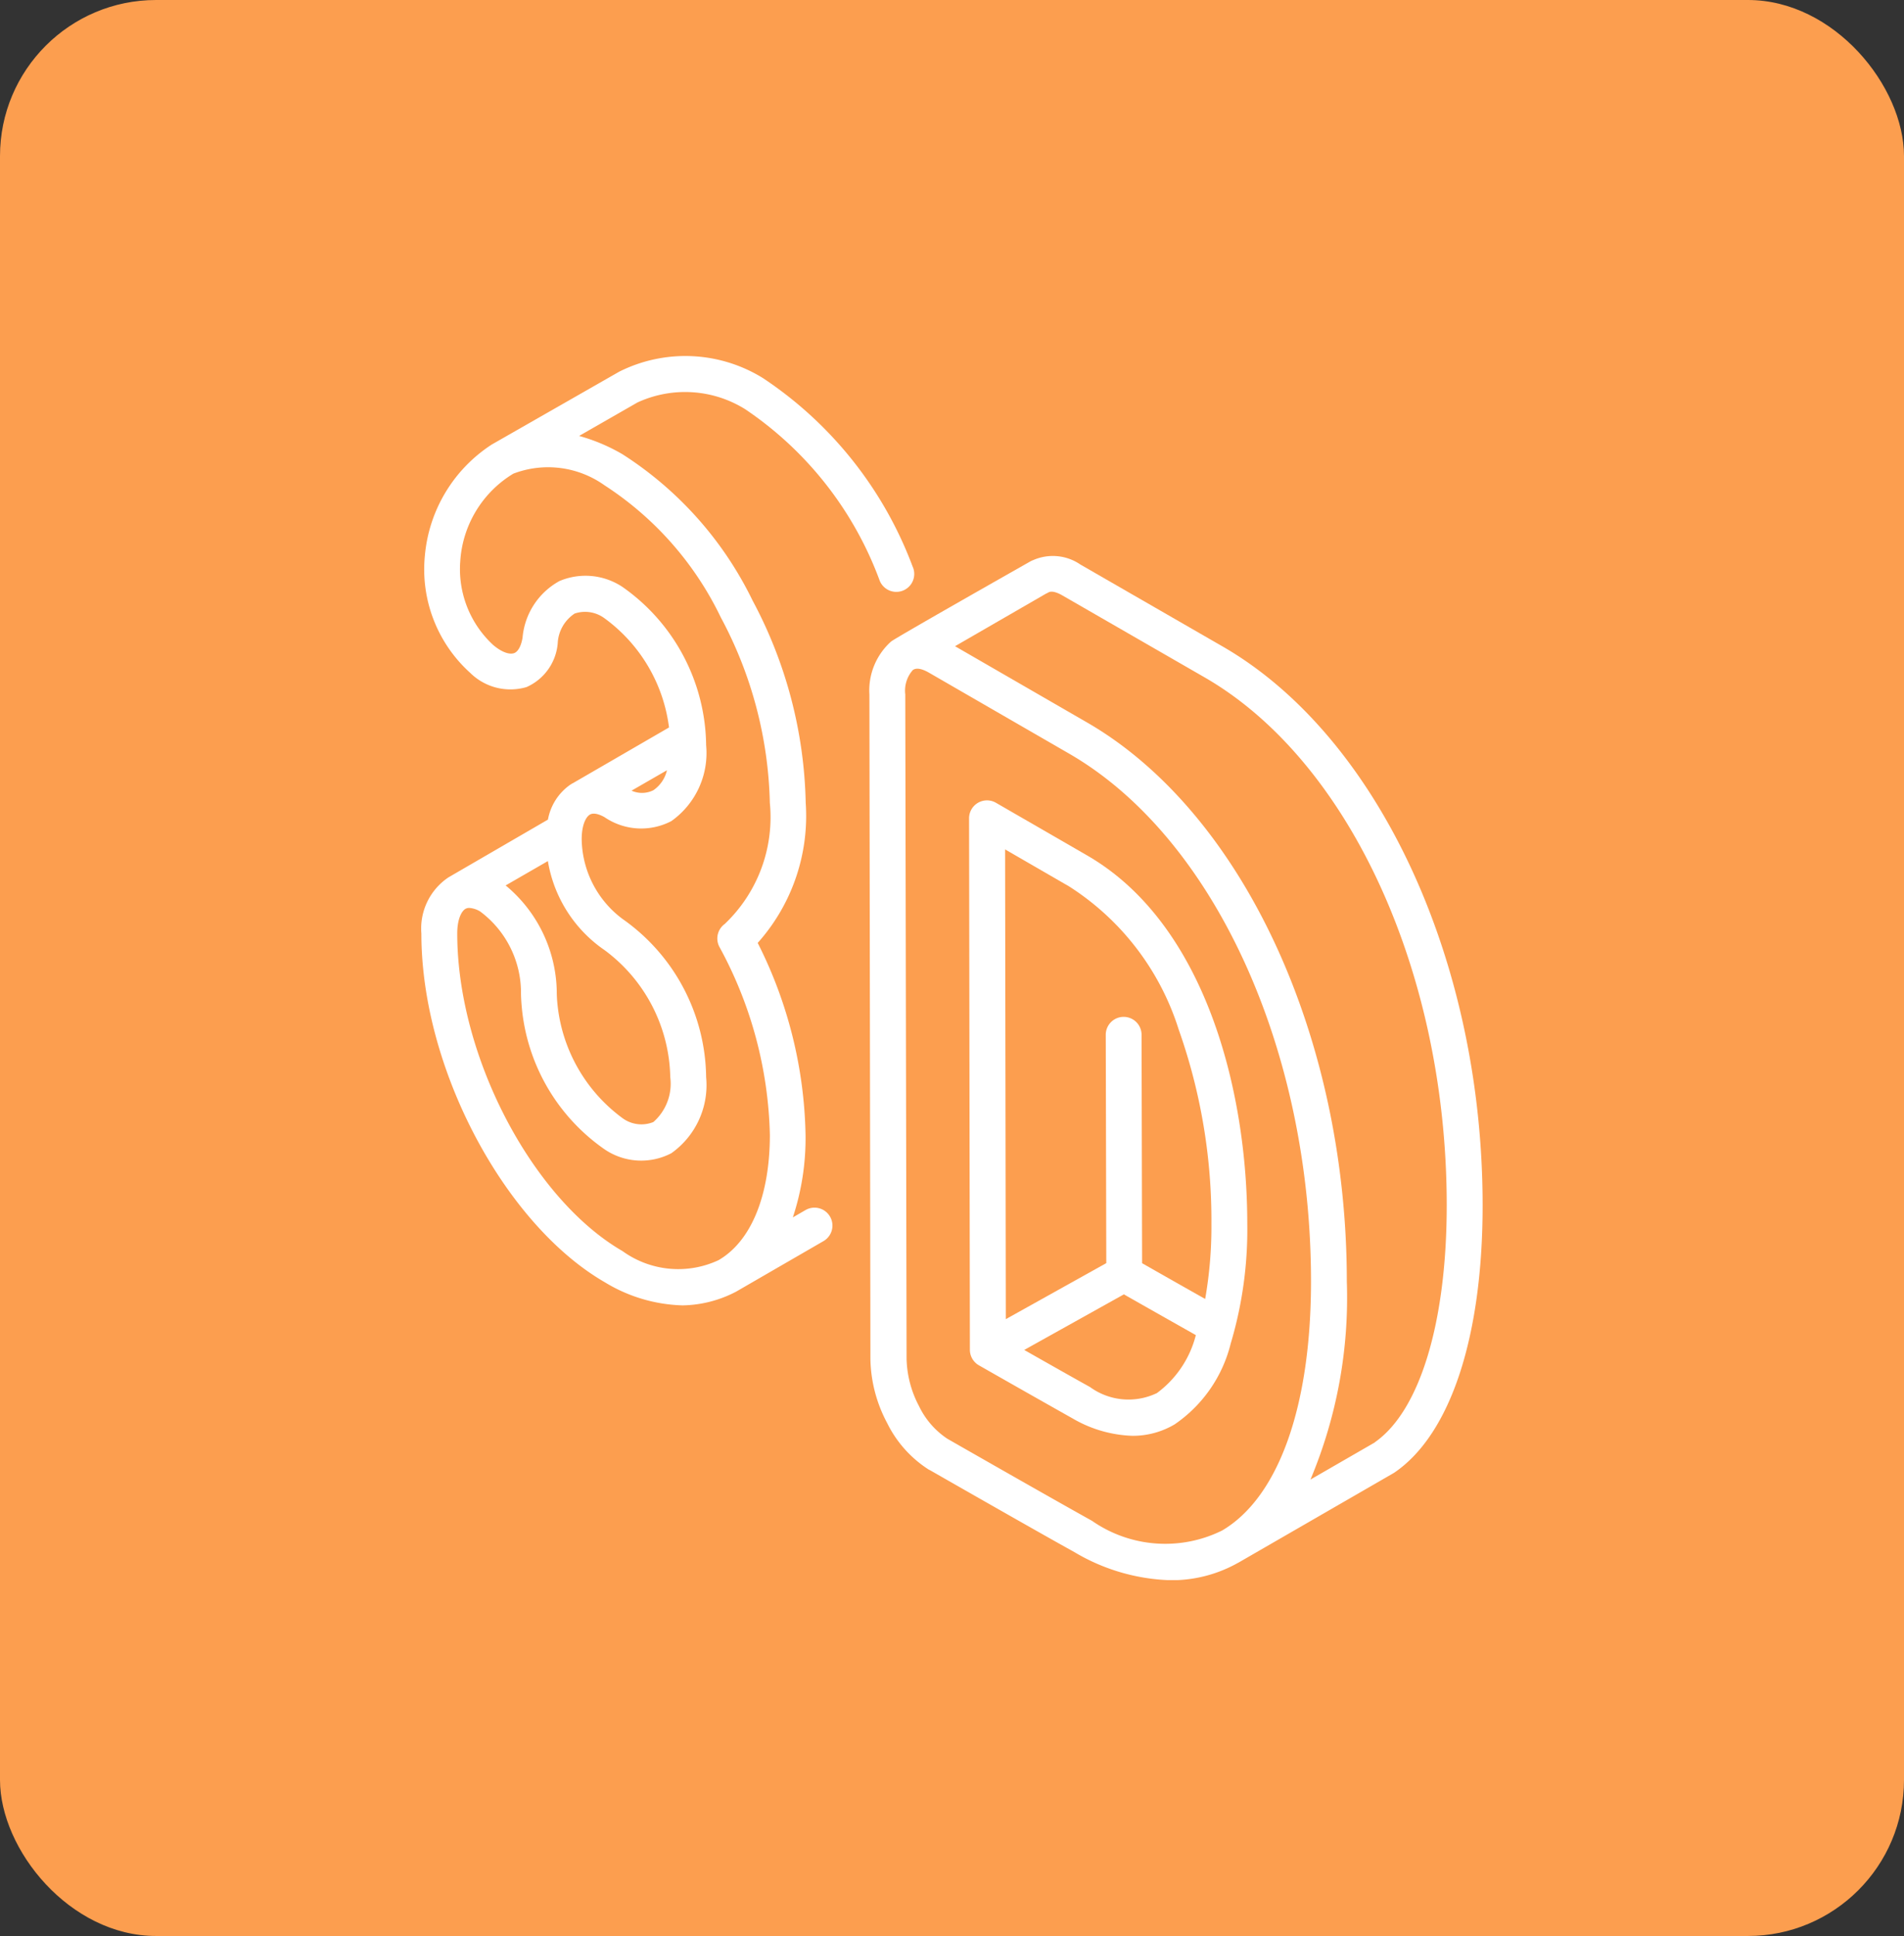
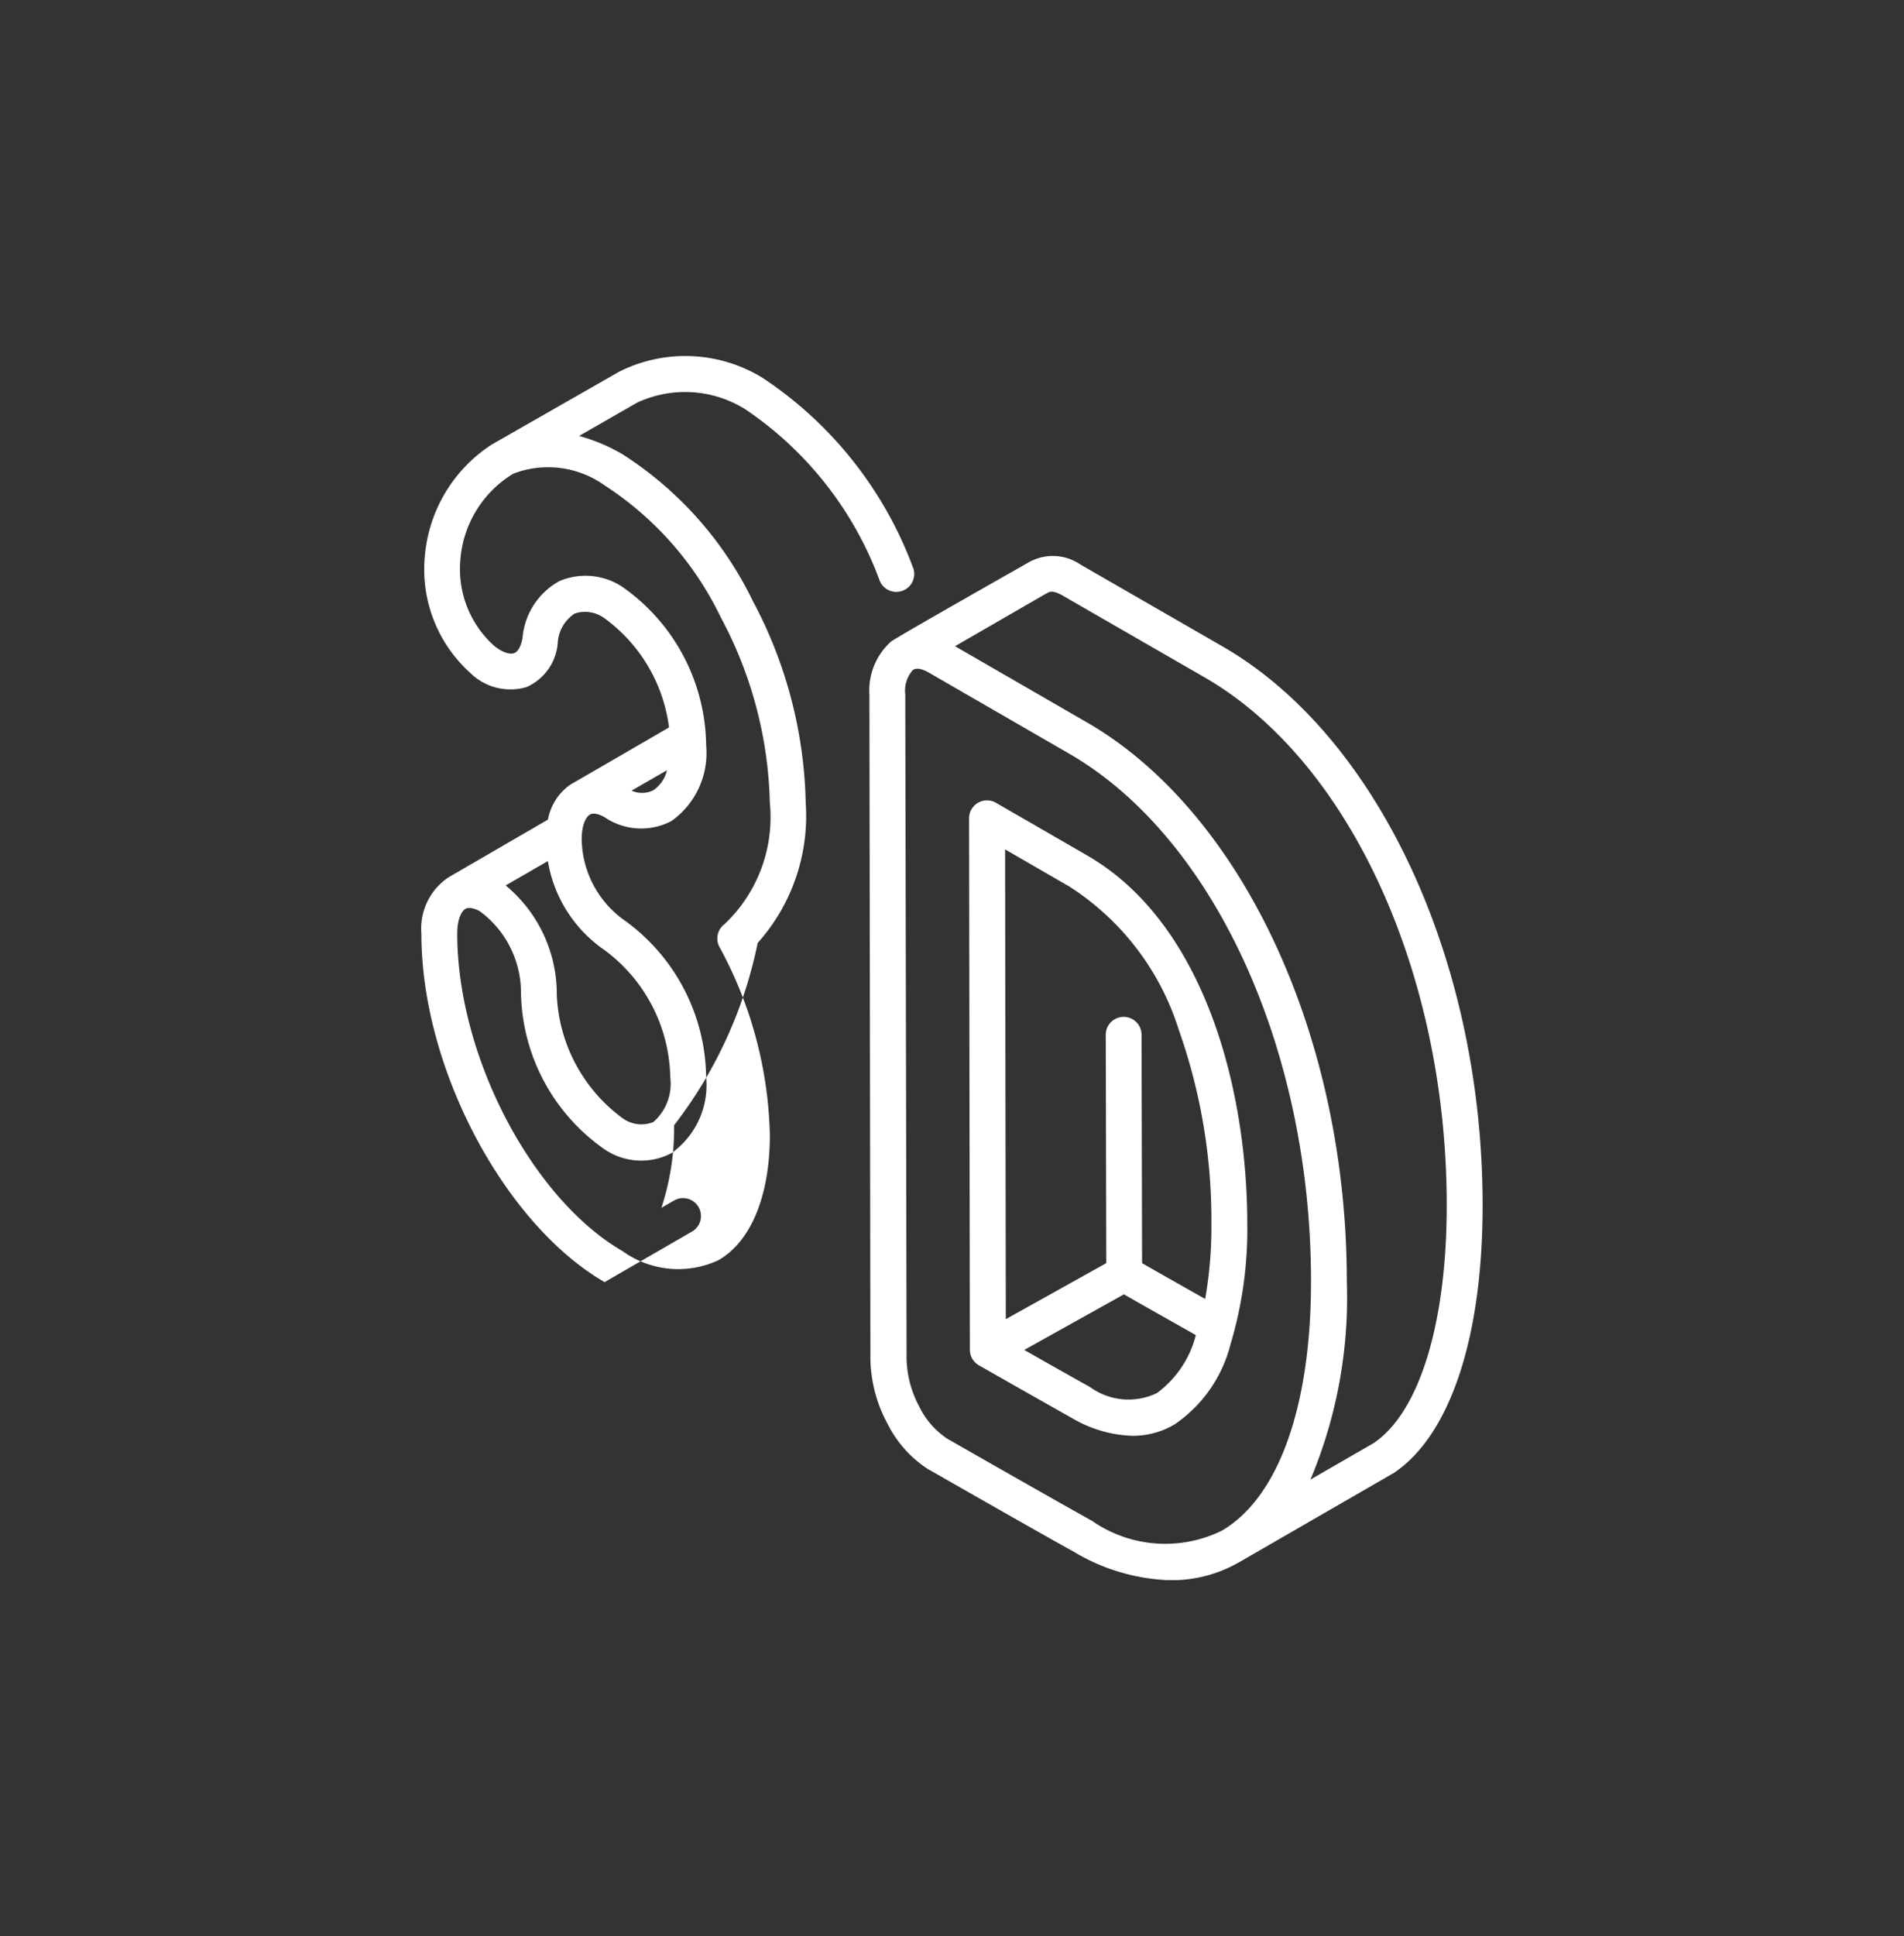
<svg xmlns="http://www.w3.org/2000/svg" width="61" height="62" viewBox="0 0 61 62">
  <rect x="0" y="0" width="61" height="62" fill="#333333" stroke="none" />
  <defs>
    <clipPath id="clip-path">
      <rect id="Rectangle_172" data-name="Rectangle 172" width="34" height="39.206" fill="#fff" />
    </clipPath>
  </defs>
  <g id="Groupe_523" data-name="Groupe 523" transform="translate(-833 -866)">
-     <rect id="Rectangle_210" data-name="Rectangle 210" width="61" height="62" rx="5" transform="translate(833 866)" fill="#fc9e4f" />
    <g id="Groupe_472" data-name="Groupe 472" transform="translate(846.5 877.397)">
      <g id="Groupe_471" data-name="Groupe 471" clip-path="url(#clip-path)">
        <path id="Tracé_117" data-name="Tracé 117" d="M238.062,199.455c0-4.272-1.348-9.616-5.133-11.8l-2.919-1.685a.574.574,0,0,0-.861.5l.026,17.016a.574.574,0,0,0,.29.5c1.438.819,2.448,1.39,3,1.7a4.055,4.055,0,0,0,1.917.557,2.627,2.627,0,0,0,1.355-.368,4.417,4.417,0,0,0,1.794-2.586A12.76,12.76,0,0,0,238.062,199.455Zm-5.707-10.806a8.442,8.442,0,0,1,3.511,4.586,18.3,18.3,0,0,1,1.047,6.22,13.373,13.373,0,0,1-.2,2.405q-.768-.432-2.021-1.145l-.017-7.316a.574.574,0,0,0-.574-.573h0a.574.574,0,0,0-.573.576l.017,7.311-3.219,1.794-.023-15.044Zm2.8,16.231a2.1,2.1,0,0,1-2.133-.2c-.43-.238-1.137-.637-2.106-1.187l3.193-1.78c.995.566,1.766,1,2.305,1.305a3.32,3.32,0,0,1-1.26,1.866" transform="translate(-211.602 -171.658)" fill="#fff" />
        <path id="Tracé_118" data-name="Tracé 118" d="M198.775,86.583l-4.565-2.629a1.56,1.56,0,0,0-1.512-.141.579.579,0,0,0-.094.043s-4.3,2.435-4.46,2.565a2.105,2.105,0,0,0-.693,1.7l.032,21.284a4.509,4.509,0,0,0,.536,2.042,3.707,3.707,0,0,0,1.346,1.5l.008,0c.033.019,3.362,1.924,4.646,2.635a6.374,6.374,0,0,0,3.091.9,4.336,4.336,0,0,0,2.152-.558l.017-.008,4.962-2.863.038-.024c1.791-1.228,2.818-4.344,2.818-8.547C207.1,96.648,203.752,89.457,198.775,86.583Zm-4.2,27.992c-1.276-.708-4.6-2.608-4.633-2.628l0,0a2.6,2.6,0,0,1-.9-1.038,3.393,3.393,0,0,1-.4-1.509L188.6,88.115a1,1,0,0,1,.239-.779c.142-.108.371,0,.495.067l4.517,2.608c4.635,2.676,7.748,9.468,7.748,16.9,0,4-1.037,6.911-2.845,7.977A4.108,4.108,0,0,1,194.576,114.575Zm9.071-2.508-2.065,1.191a15.025,15.025,0,0,0,1.165-6.346c0-7.83-3.344-15.022-8.322-17.9l-4.23-2.442,2.914-1.683a.583.583,0,0,0,.076-.038c.123-.073.335.028.45.095l4.565,2.629c4.634,2.676,7.748,9.468,7.748,16.9,0,3.748-.86,6.582-2.3,7.588" transform="translate(-173.097 -77.272)" fill="#fff" />
-         <path id="Tracé_119" data-name="Tracé 119" d="M15.747,6.77a12.5,12.5,0,0,0-4.8-6.056A4.723,4.723,0,0,0,6.335.508L2.257,2.838h0A4.737,4.737,0,0,0,.112,6.4a4.462,4.462,0,0,0,1.456,3.755,1.832,1.832,0,0,0,1.8.452,1.687,1.687,0,0,0,1-1.4,1.209,1.209,0,0,1,.543-.955,1.047,1.047,0,0,1,.95.147A5.119,5.119,0,0,1,7.934,11.9L4.853,13.685c-.009,0-.093.055-.108.066a1.744,1.744,0,0,0-.69,1.1L.869,16.7A1.971,1.971,0,0,0,0,18.5c0,.363.019.741.057,1.123.4,4.041,2.9,8.357,5.813,10.04a5.045,5.045,0,0,0,2.5.745,3.829,3.829,0,0,0,1.712-.439l2.8-1.619a.574.574,0,1,0-.574-.995l-.407.235a8.075,8.075,0,0,0,.407-2.644A14.171,14.171,0,0,0,10.775,18.8a6.1,6.1,0,0,0,1.538-4.489,14.317,14.317,0,0,0-1.7-6.472A11.552,11.552,0,0,0,6.444,3.151a5.79,5.79,0,0,0-1.391-.587L6.909,1.5l.01-.006a3.643,3.643,0,0,1,3.454.213A11.334,11.334,0,0,1,14.684,7.2a.574.574,0,1,0,1.064-.433Zm-7.879,6.5a1.067,1.067,0,0,1-.435.64.817.817,0,0,1-.7.014ZM4.053,16.179a4.308,4.308,0,0,0,1.817,2.852A5.185,5.185,0,0,1,7.974,23.1a1.633,1.633,0,0,1-.541,1.436,1.023,1.023,0,0,1-.99-.125,5.166,5.166,0,0,1-2.085-3.667c-.014-.139-.021-.276-.021-.407A4.508,4.508,0,0,0,2.7,16.959ZM5.869,4.146A10.41,10.41,0,0,1,9.593,8.375a13.152,13.152,0,0,1,1.571,5.939,4.713,4.713,0,0,1-1.446,3.88.574.574,0,0,0-.169.734,13.167,13.167,0,0,1,1.616,6.018c0,1.947-.6,3.41-1.645,4.014a3.049,3.049,0,0,1-3.076-.291C3.82,27.154,1.565,23.217,1.2,19.511c-.034-.344-.051-.684-.051-1.01,0-.472.142-.722.264-.792a.245.245,0,0,1,.124-.03.777.777,0,0,1,.346.114,3.243,3.243,0,0,1,1.308,2.55c0,.169.009.343.026.519A6.235,6.235,0,0,0,5.869,25.41a2.085,2.085,0,0,0,2.139.125A2.672,2.672,0,0,0,9.123,23.1a6.275,6.275,0,0,0-2.679-5.068,3.244,3.244,0,0,1-1.308-2.55c0-.472.142-.722.264-.792.146-.084.377.031.469.084a2.085,2.085,0,0,0,2.139.125,2.672,2.672,0,0,0,1.115-2.431A6.275,6.275,0,0,0,6.443,7.4a2.14,2.14,0,0,0-2.017-.19,2.294,2.294,0,0,0-1.184,1.81c-.043.268-.145.456-.272.5s-.357,0-.664-.256a3.306,3.306,0,0,1-1.06-2.692,3.538,3.538,0,0,1,1.7-2.8A3.117,3.117,0,0,1,5.869,4.146Z" transform="translate(0 0)" fill="#fff" />
+         <path id="Tracé_119" data-name="Tracé 119" d="M15.747,6.77a12.5,12.5,0,0,0-4.8-6.056A4.723,4.723,0,0,0,6.335.508L2.257,2.838h0A4.737,4.737,0,0,0,.112,6.4a4.462,4.462,0,0,0,1.456,3.755,1.832,1.832,0,0,0,1.8.452,1.687,1.687,0,0,0,1-1.4,1.209,1.209,0,0,1,.543-.955,1.047,1.047,0,0,1,.95.147A5.119,5.119,0,0,1,7.934,11.9L4.853,13.685c-.009,0-.093.055-.108.066a1.744,1.744,0,0,0-.69,1.1L.869,16.7A1.971,1.971,0,0,0,0,18.5c0,.363.019.741.057,1.123.4,4.041,2.9,8.357,5.813,10.04l2.8-1.619a.574.574,0,1,0-.574-.995l-.407.235a8.075,8.075,0,0,0,.407-2.644A14.171,14.171,0,0,0,10.775,18.8a6.1,6.1,0,0,0,1.538-4.489,14.317,14.317,0,0,0-1.7-6.472A11.552,11.552,0,0,0,6.444,3.151a5.79,5.79,0,0,0-1.391-.587L6.909,1.5l.01-.006a3.643,3.643,0,0,1,3.454.213A11.334,11.334,0,0,1,14.684,7.2a.574.574,0,1,0,1.064-.433Zm-7.879,6.5a1.067,1.067,0,0,1-.435.64.817.817,0,0,1-.7.014ZM4.053,16.179a4.308,4.308,0,0,0,1.817,2.852A5.185,5.185,0,0,1,7.974,23.1a1.633,1.633,0,0,1-.541,1.436,1.023,1.023,0,0,1-.99-.125,5.166,5.166,0,0,1-2.085-3.667c-.014-.139-.021-.276-.021-.407A4.508,4.508,0,0,0,2.7,16.959ZM5.869,4.146A10.41,10.41,0,0,1,9.593,8.375a13.152,13.152,0,0,1,1.571,5.939,4.713,4.713,0,0,1-1.446,3.88.574.574,0,0,0-.169.734,13.167,13.167,0,0,1,1.616,6.018c0,1.947-.6,3.41-1.645,4.014a3.049,3.049,0,0,1-3.076-.291C3.82,27.154,1.565,23.217,1.2,19.511c-.034-.344-.051-.684-.051-1.01,0-.472.142-.722.264-.792a.245.245,0,0,1,.124-.03.777.777,0,0,1,.346.114,3.243,3.243,0,0,1,1.308,2.55c0,.169.009.343.026.519A6.235,6.235,0,0,0,5.869,25.41a2.085,2.085,0,0,0,2.139.125A2.672,2.672,0,0,0,9.123,23.1a6.275,6.275,0,0,0-2.679-5.068,3.244,3.244,0,0,1-1.308-2.55c0-.472.142-.722.264-.792.146-.084.377.031.469.084a2.085,2.085,0,0,0,2.139.125,2.672,2.672,0,0,0,1.115-2.431A6.275,6.275,0,0,0,6.443,7.4a2.14,2.14,0,0,0-2.017-.19,2.294,2.294,0,0,0-1.184,1.81c-.043.268-.145.456-.272.5s-.357,0-.664-.256a3.306,3.306,0,0,1-1.06-2.692,3.538,3.538,0,0,1,1.7-2.8A3.117,3.117,0,0,1,5.869,4.146Z" transform="translate(0 0)" fill="#fff" />
      </g>
    </g>
  </g>
</svg>